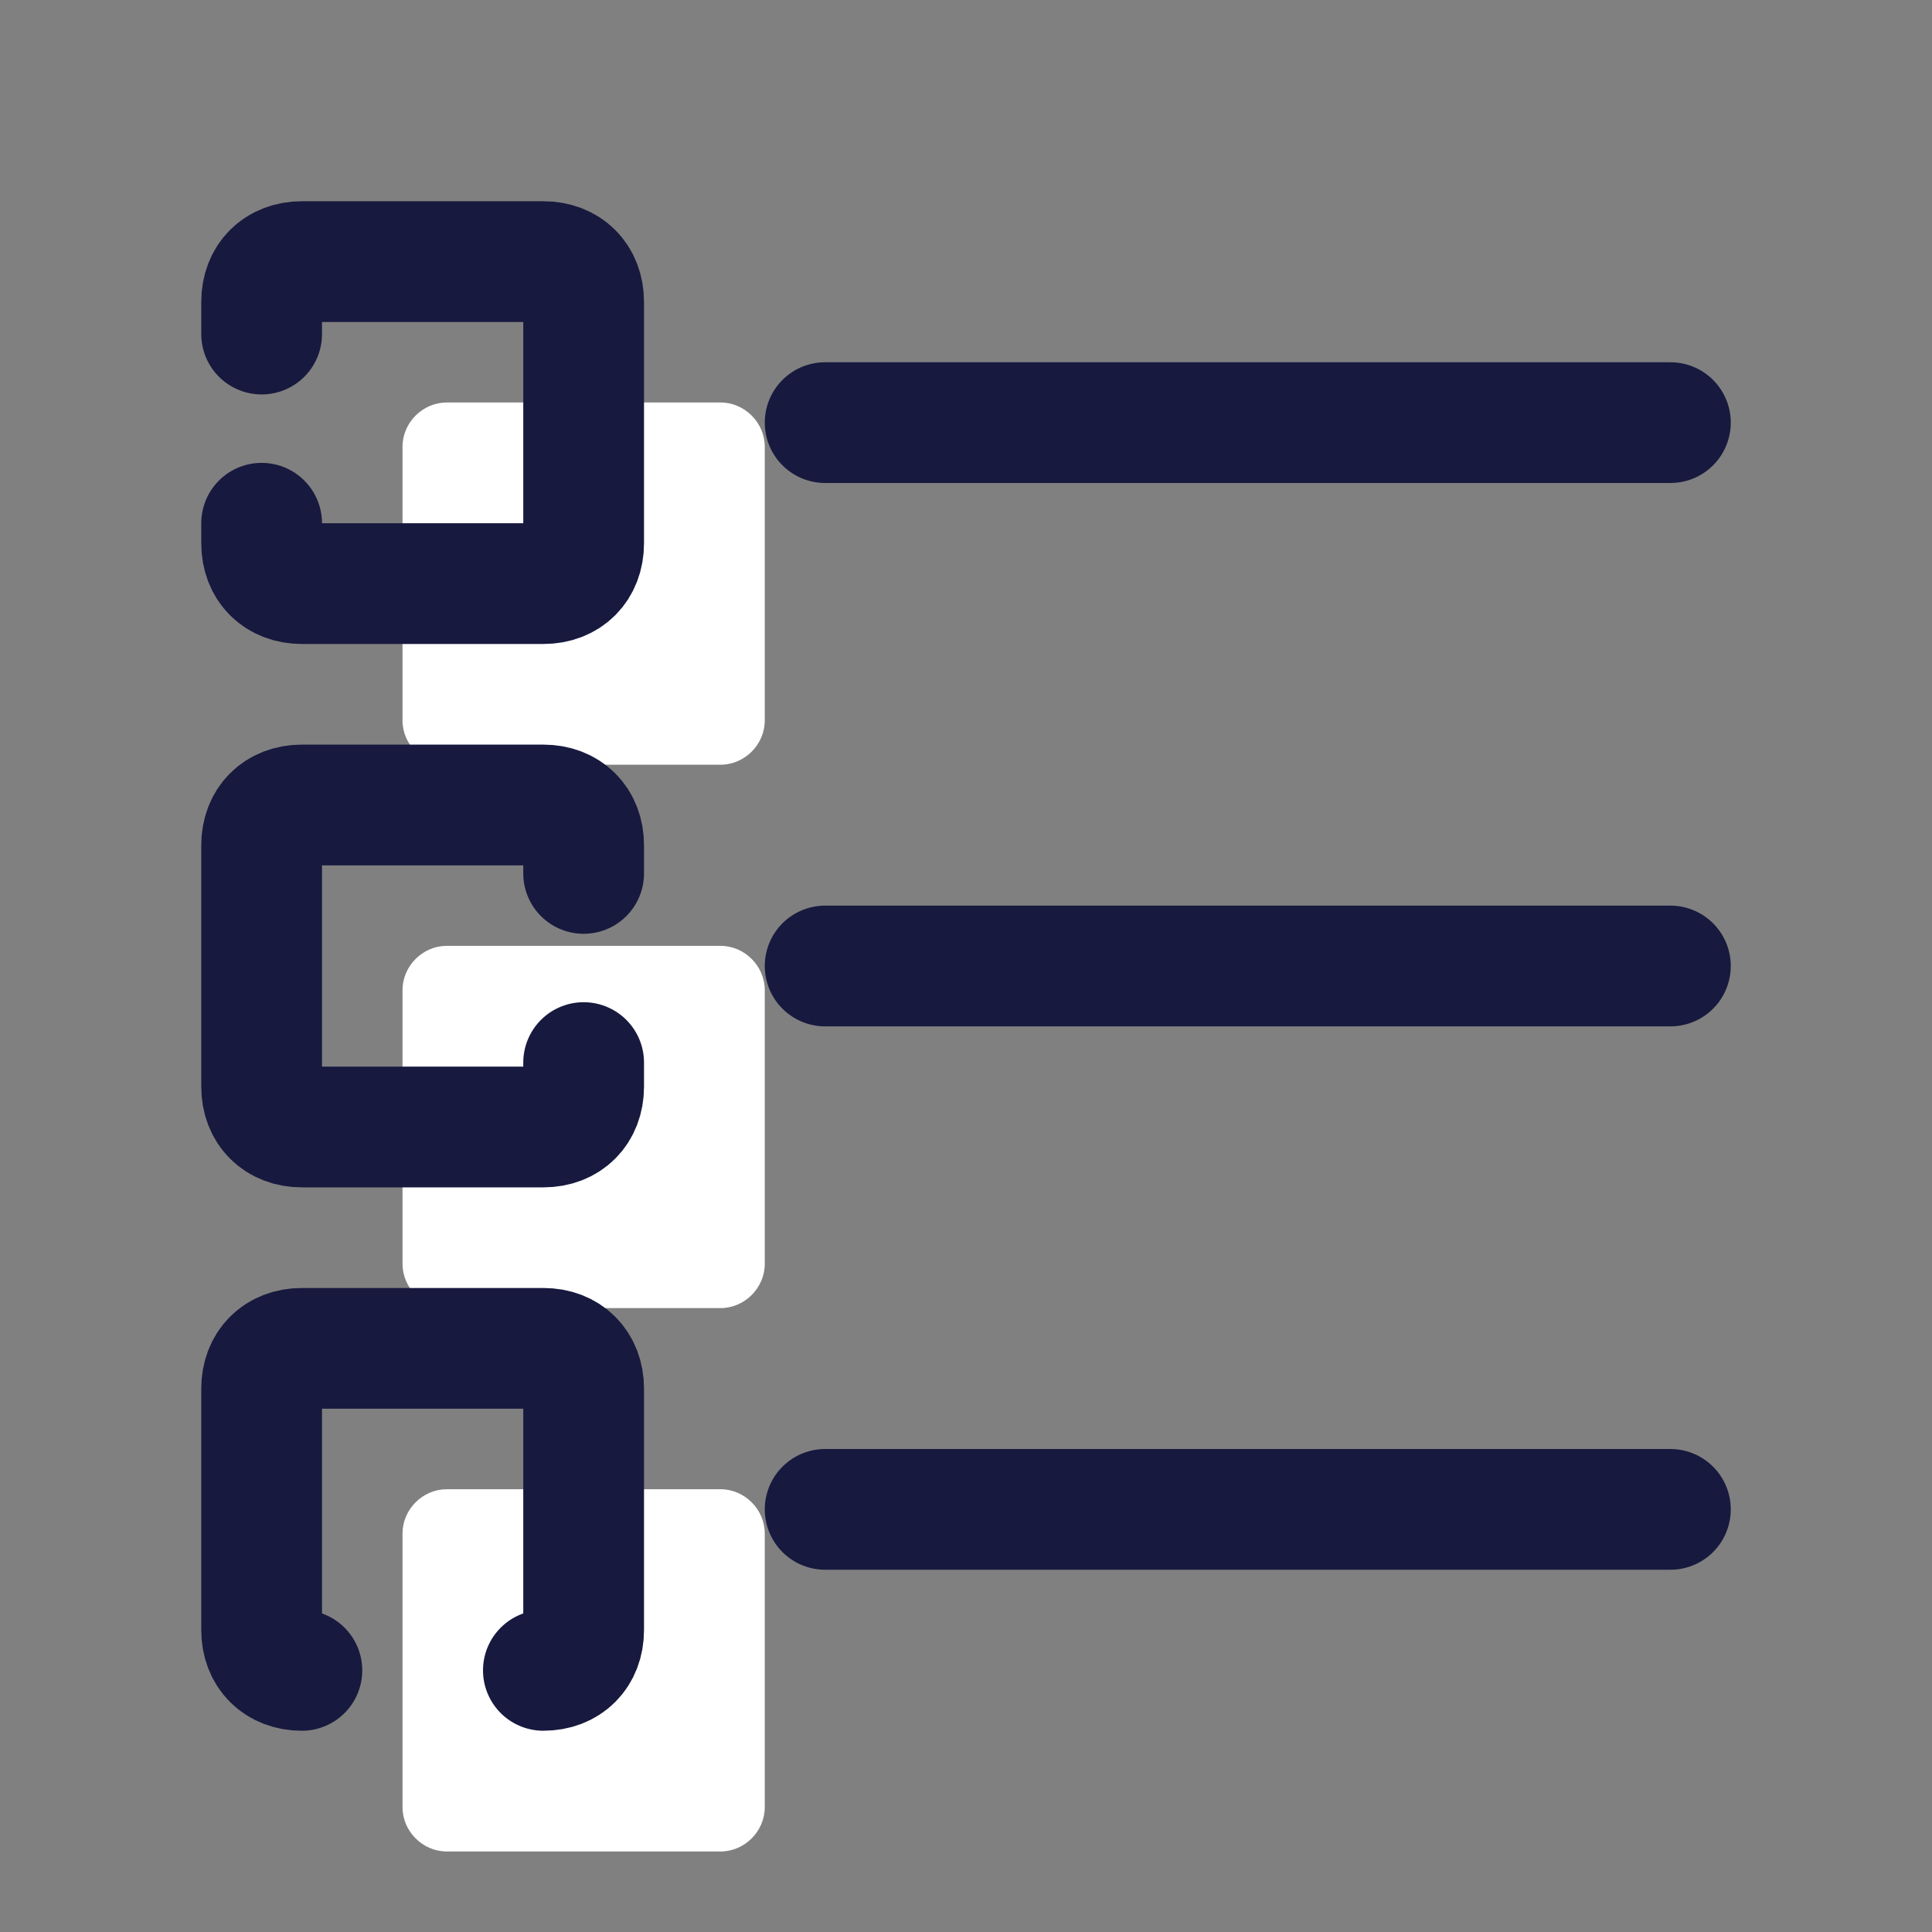
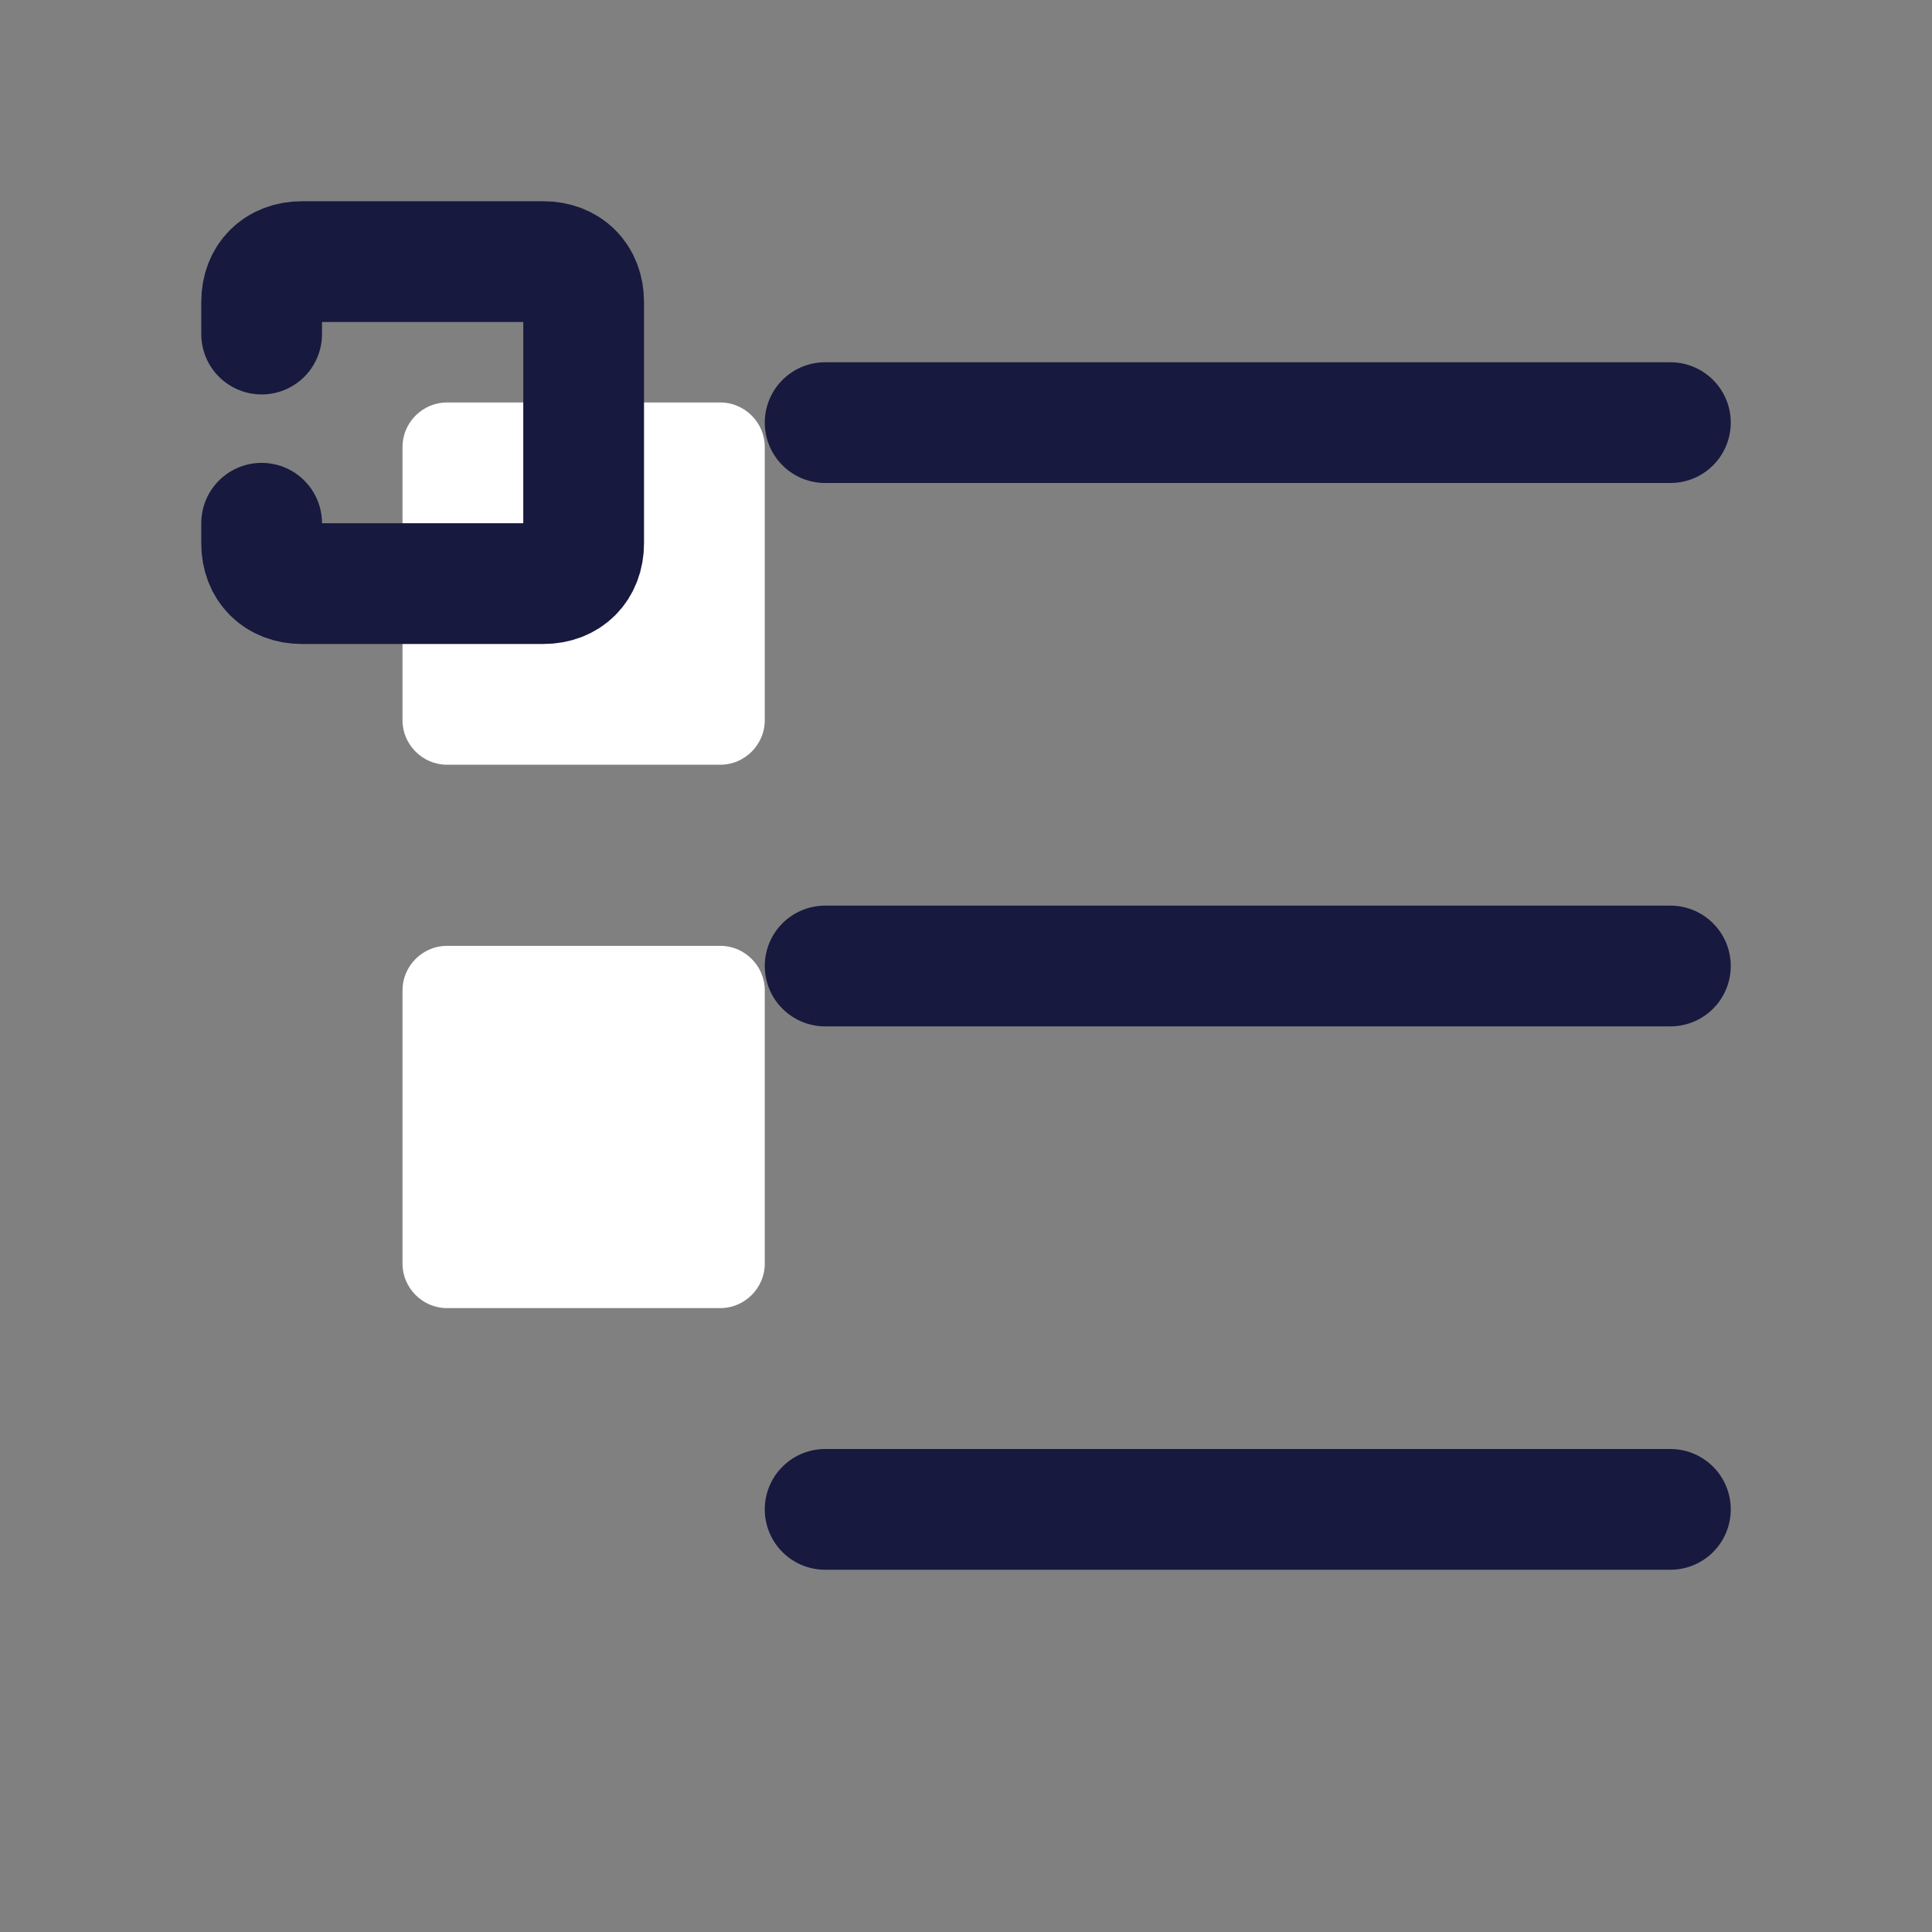
<svg xmlns="http://www.w3.org/2000/svg" width="100" height="100" viewBox="0 0 100 100" fill="none">
  <rect x="0" y="0" width="100" height="100" fill="#808080" stroke="none" />
  <path d="M37.292 39.582H23.126C21.876 39.582 20.834 38.54 20.834 37.29V23.124C20.834 21.874 21.876 20.832 23.126 20.832H37.292C38.542 20.832 39.584 21.874 39.584 23.124V37.29C39.584 38.54 38.542 39.582 37.292 39.582Z" fill="white" />
  <path d="M37.292 67.707H23.126C21.876 67.707 20.834 66.665 20.834 65.415V51.249C20.834 49.999 21.876 48.957 23.126 48.957H37.292C38.542 48.957 39.584 49.999 39.584 51.249V65.415C39.584 66.665 38.542 67.707 37.292 67.707Z" fill="white" />
-   <path d="M37.292 95.832H23.126C21.876 95.832 20.834 94.79 20.834 93.54V79.374C20.834 78.124 21.876 77.082 23.126 77.082H37.292C38.542 77.082 39.584 78.124 39.584 79.374V93.54C39.584 94.79 38.542 95.832 37.292 95.832Z" fill="white" />
  <path d="M42.709 21.875H86.459" stroke="#18193F" stroke-width="6.25" stroke-miterlimit="10" stroke-linecap="round" />
  <path d="M42.709 78.125H86.459" stroke="#18193F" stroke-width="6.25" stroke-miterlimit="10" stroke-linecap="round" />
  <path d="M42.709 50H86.459" stroke="#18193F" stroke-width="6.25" stroke-miterlimit="10" stroke-linecap="round" />
  <path d="M13.542 17.291V15.624C13.542 14.374 14.375 13.541 15.625 13.541H28.125C29.375 13.541 30.209 14.374 30.209 15.624V28.124C30.209 29.374 29.375 30.208 28.125 30.208H15.625C14.375 30.208 13.542 29.374 13.542 28.124V27.083" stroke="#18193F" stroke-width="6.25" stroke-miterlimit="10" stroke-linecap="round" stroke-linejoin="round" />
-   <path d="M15.625 86.458C14.375 86.458 13.542 85.624 13.542 84.374V71.874C13.542 70.624 14.375 69.791 15.625 69.791H28.125C29.375 69.791 30.209 70.624 30.209 71.874V84.374C30.209 85.624 29.375 86.458 28.125 86.458" stroke="#18193F" stroke-width="6.25" stroke-miterlimit="10" stroke-linecap="round" stroke-linejoin="round" />
-   <path d="M30.209 54.999V56.249C30.209 57.499 29.375 58.333 28.125 58.333H15.625C14.375 58.333 13.542 57.499 13.542 56.249V43.749C13.542 42.499 14.375 41.666 15.625 41.666H28.125C29.375 41.666 30.209 42.499 30.209 43.749V45.208" stroke="#18193F" stroke-width="6.25" stroke-miterlimit="10" stroke-linecap="round" stroke-linejoin="round" />
</svg>